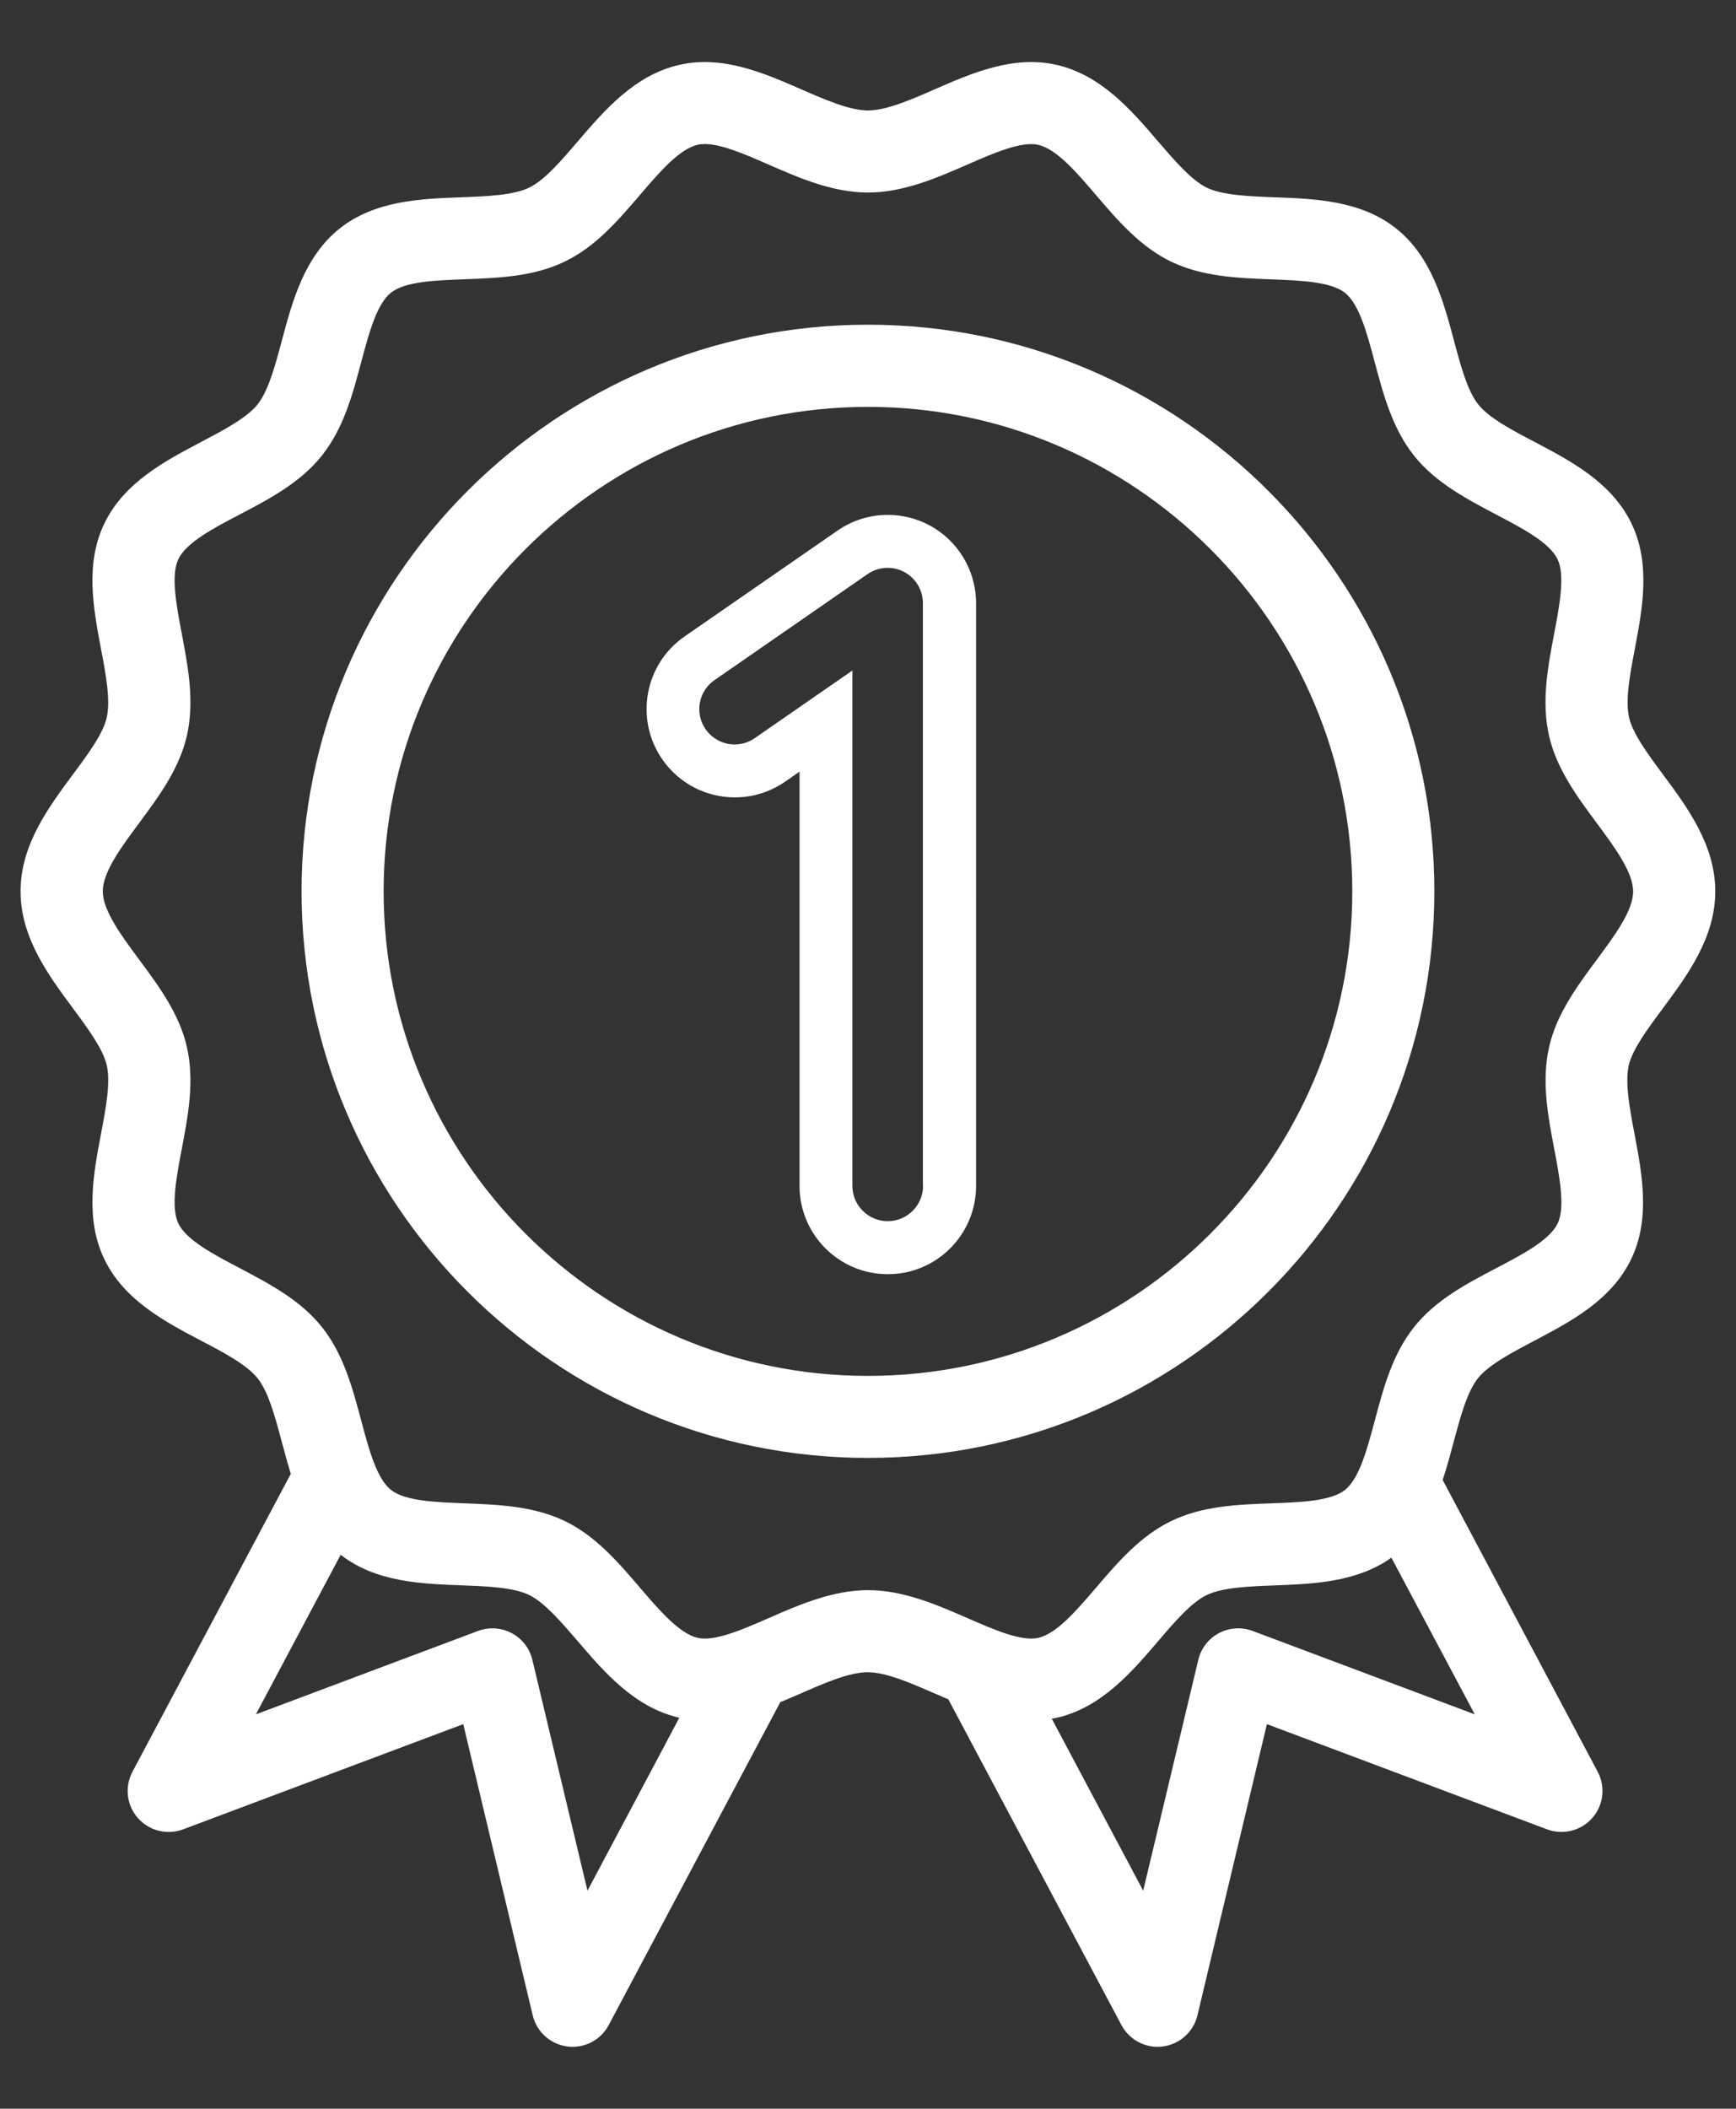
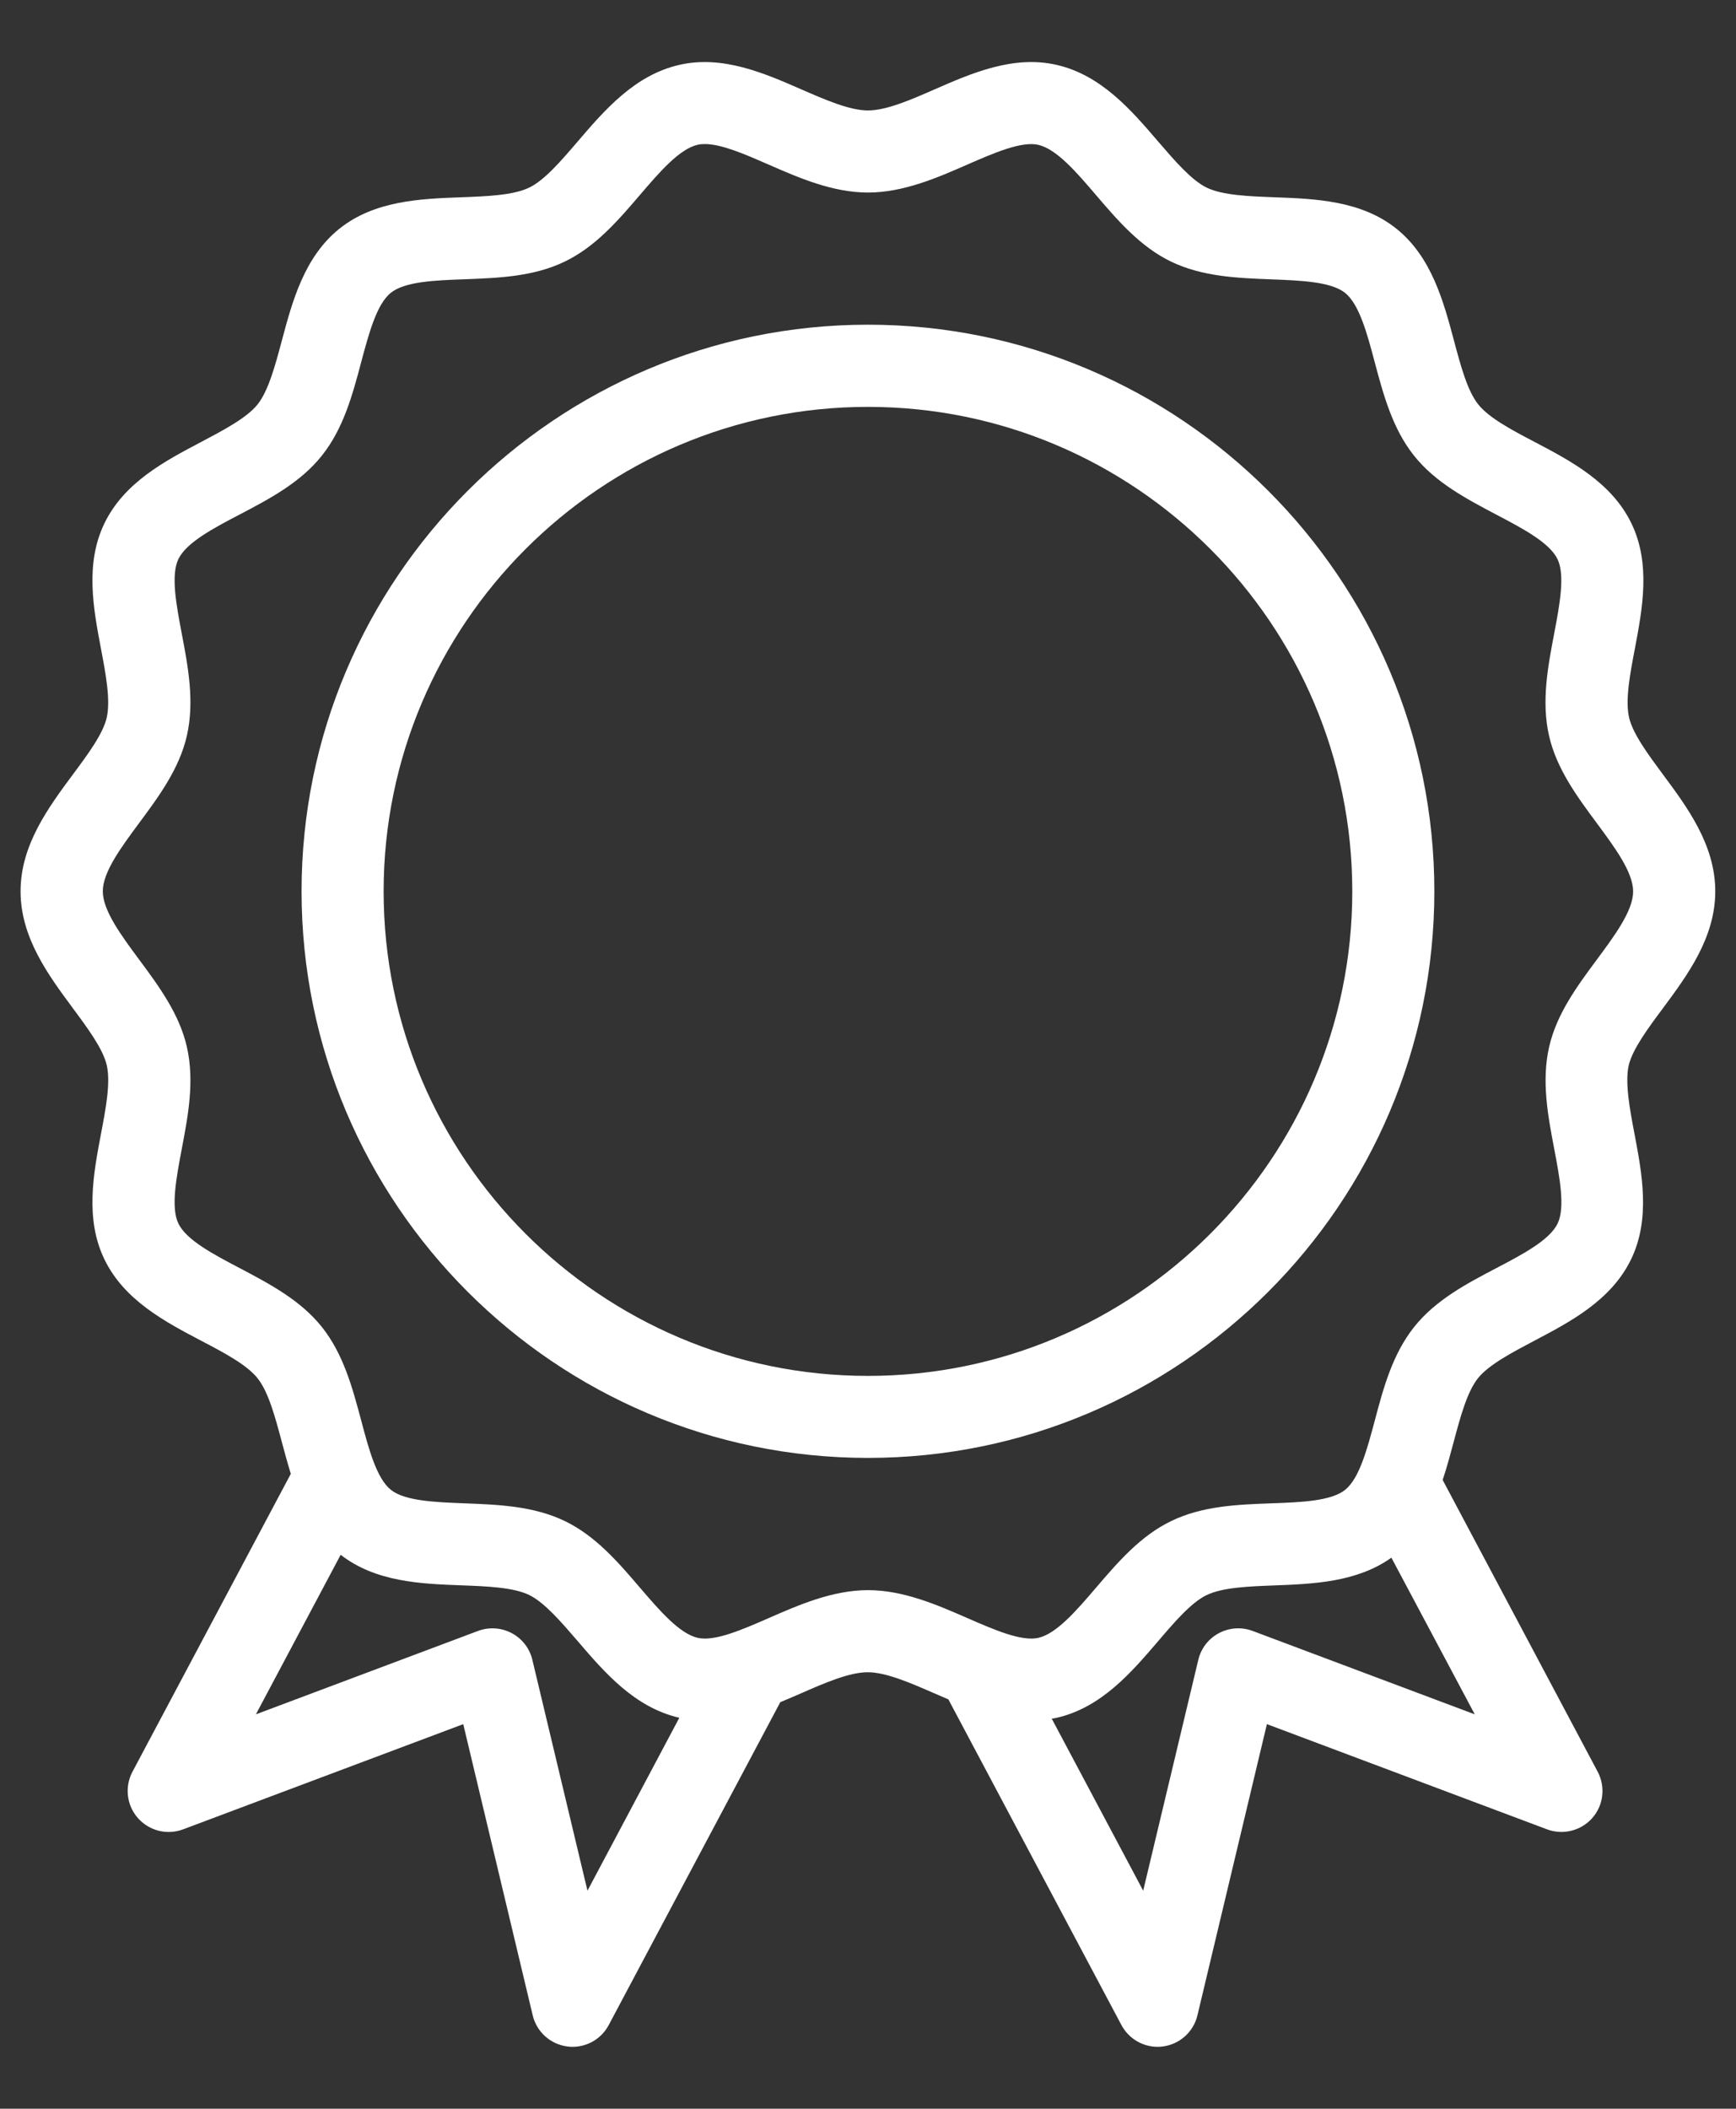
<svg xmlns="http://www.w3.org/2000/svg" version="1.1" id="Слой_1" x="0px" y="0px" viewBox="0 0 198.43 240.94" style="enable-background:new 0 0 198.43 240.94;" xml:space="preserve">
  <rect x="0" y="0" width="198.43" height="240.94" fill="#333333" stroke="none" />
  <style type="text/css">
	.st0{fill:#FFFFFF;}
</style>
  <g>
    <path class="st0" d="M190.08,115.2c2.8-3.78,5.98-8.06,5.98-13.36c0-5.29-3.18-9.58-5.98-13.35c-1.69-2.28-3.44-4.64-3.87-6.5   c-0.46-2.01,0.11-4.99,0.66-7.87c0.86-4.54,1.84-9.7-0.39-14.31c-2.26-4.69-6.95-7.15-11.08-9.32c-2.56-1.34-5.2-2.73-6.43-4.28   c-1.25-1.56-2.02-4.46-2.77-7.27c-1.2-4.49-2.56-9.59-6.6-12.82c-4.02-3.21-9.28-3.41-13.92-3.58c-2.91-0.11-5.93-0.22-7.75-1.1   c-1.75-0.85-3.68-3.1-5.55-5.27c-3.05-3.56-6.51-7.6-11.62-8.76c-4.94-1.13-9.72,0.96-13.93,2.8c-2.71,1.19-5.52,2.41-7.62,2.41   s-4.91-1.23-7.62-2.41c-4.21-1.84-8.99-3.93-13.93-2.8c-5.12,1.16-8.58,5.2-11.63,8.76c-1.87,2.18-3.79,4.43-5.55,5.27   c-1.83,0.88-4.84,0.99-7.75,1.1c-4.64,0.17-9.89,0.37-13.92,3.58c-4.04,3.23-5.4,8.32-6.6,12.82c-0.75,2.8-1.52,5.7-2.77,7.27   c-1.23,1.54-3.88,2.93-6.43,4.28c-4.13,2.17-8.82,4.63-11.08,9.32c-2.23,4.61-1.25,9.76-0.39,14.31c0.55,2.88,1.11,5.86,0.66,7.87   c-0.42,1.86-2.17,4.22-3.87,6.5c-2.8,3.78-5.98,8.06-5.98,13.35c0,5.29,3.18,9.58,5.98,13.36c1.69,2.28,3.44,4.64,3.87,6.5   c0.46,2.01-0.11,4.99-0.66,7.87c-0.86,4.54-1.84,9.7,0.39,14.31c2.26,4.69,6.95,7.15,11.08,9.32c2.56,1.34,5.2,2.73,6.43,4.28   c1.25,1.56,2.02,4.46,2.77,7.27c0.32,1.19,0.65,2.42,1.03,3.65l-18.1,34.04c-0.91,1.72-0.67,3.83,0.62,5.29   c1.29,1.46,3.34,1.98,5.17,1.29l32.02-12.02l7.94,33.27c0.45,1.9,2.03,3.31,3.96,3.56c0.2,0.03,0.4,0.04,0.59,0.04   c1.72,0,3.32-0.94,4.14-2.49l19.61-36.89c0.81-0.33,1.6-0.68,2.37-1.01c2.71-1.19,5.52-2.41,7.62-2.41s4.91,1.23,7.62,2.41   c0.53,0.23,1.06,0.46,1.6,0.69l19.78,37.21c0.82,1.54,2.42,2.49,4.14,2.49c0.2,0,0.4-0.01,0.59-0.04c1.93-0.25,3.51-1.66,3.96-3.56   l7.94-33.27l32.02,12.02c1.82,0.68,3.88,0.17,5.17-1.29c1.29-1.46,1.53-3.57,0.62-5.29l-17.72-33.34c0.49-1.46,0.88-2.93,1.26-4.35   c0.75-2.8,1.52-5.7,2.77-7.27c1.23-1.54,3.88-2.93,6.43-4.28c4.13-2.17,8.82-4.63,11.08-9.32c2.23-4.61,1.25-9.76,0.39-14.31   c-0.55-2.88-1.11-5.86-0.66-7.87C186.63,119.84,188.38,117.48,190.08,115.2z M67.15,216.03l-6.3-26.38   c-0.31-1.31-1.17-2.42-2.36-3.05c-1.19-0.63-2.59-0.72-3.85-0.25l-25.39,9.53l9.69-18.23c4.01,3.12,9.2,3.32,13.79,3.49   c2.91,0.11,5.93,0.22,7.75,1.1c1.75,0.85,3.68,3.1,5.55,5.27c3.05,3.56,6.5,7.59,11.62,8.76L67.15,216.03z M168.57,195.88   l-25.39-9.53c-1.26-0.47-2.66-0.38-3.85,0.25c-1.19,0.63-2.05,1.74-2.36,3.05l-6.3,26.38l-10.45-19.65   c0.18-0.03,0.36-0.06,0.54-0.1c5.12-1.16,8.57-5.2,11.62-8.76c1.86-2.18,3.79-4.43,5.55-5.27c1.83-0.88,4.84-0.99,7.75-1.1   c4.43-0.17,9.42-0.36,13.36-3.17L168.57,195.88z M182.55,109.61c-2.27,3.06-4.62,6.23-5.48,10.01c-0.89,3.91-0.14,7.87,0.59,11.69   c0.62,3.27,1.26,6.66,0.38,8.49c-0.92,1.9-4.01,3.53-7,5.09c-3.41,1.79-6.94,3.64-9.4,6.73c-2.47,3.1-3.51,6.96-4.5,10.7   c-0.87,3.25-1.76,6.61-3.39,7.91c-1.61,1.29-5.07,1.42-8.42,1.54c-3.88,0.14-7.88,0.29-11.47,2.03c-3.52,1.7-6.1,4.71-8.59,7.62   c-2.21,2.58-4.49,5.24-6.58,5.72c-1.94,0.44-5.07-0.93-8.1-2.25c-3.43-1.5-7.31-3.2-11.37-3.2c-4.06,0-7.95,1.7-11.37,3.2   c-3.03,1.32-6.16,2.69-8.1,2.25c-2.09-0.48-4.38-3.14-6.59-5.72c-2.49-2.91-5.07-5.92-8.59-7.62c-3.59-1.73-7.6-1.88-11.47-2.03   c-3.35-0.13-6.81-0.26-8.42-1.54c-1.63-1.3-2.53-4.66-3.39-7.91c-1-3.74-2.03-7.6-4.5-10.7c-2.46-3.08-5.99-4.93-9.4-6.73   c-2.99-1.57-6.08-3.19-7-5.09c-0.88-1.83-0.24-5.22,0.38-8.49c0.73-3.82,1.48-7.78,0.59-11.69c-0.86-3.78-3.21-6.95-5.48-10.01   c-2.03-2.74-4.13-5.58-4.13-7.77c0-2.2,2.1-5.03,4.13-7.77c2.27-3.06,4.62-6.23,5.48-10.01c0.89-3.91,0.14-7.87-0.59-11.69   c-0.62-3.27-1.26-6.66-0.38-8.49c0.92-1.9,4.01-3.53,7-5.09c3.41-1.79,6.94-3.64,9.4-6.73c2.47-3.1,3.51-6.96,4.5-10.7   c0.87-3.25,1.76-6.61,3.39-7.91c1.61-1.29,5.07-1.42,8.42-1.54c3.88-0.15,7.88-0.29,11.47-2.03c3.52-1.7,6.1-4.71,8.59-7.62   c2.21-2.58,4.49-5.24,6.59-5.72c0.25-0.06,0.52-0.08,0.81-0.08c1.94,0,4.65,1.19,7.28,2.34c3.43,1.5,7.31,3.2,11.37,3.2   s7.95-1.7,11.37-3.2c3.03-1.32,6.16-2.69,8.1-2.25c2.09,0.48,4.38,3.14,6.58,5.72c2.49,2.91,5.07,5.92,8.59,7.62   c3.59,1.73,7.6,1.88,11.47,2.03c3.35,0.13,6.81,0.26,8.42,1.54c1.63,1.3,2.53,4.66,3.39,7.91c1,3.74,2.03,7.6,4.5,10.7   c2.46,3.08,5.99,4.93,9.4,6.73c2.99,1.57,6.08,3.19,7,5.09c0.88,1.83,0.24,5.22-0.38,8.49c-0.73,3.82-1.48,7.78-0.59,11.69   c0.86,3.78,3.21,6.95,5.48,10.01c2.03,2.74,4.13,5.58,4.13,7.77C186.68,104.04,184.58,106.87,182.55,109.61z" />
    <path class="st0" d="M99.21,37.1c-35.7,0-64.74,29.04-64.74,64.74s29.04,64.74,64.74,64.74s64.74-29.04,64.74-64.74   S134.91,37.1,99.21,37.1z M99.21,157.21c-30.53,0-55.36-24.84-55.36-55.36s24.84-55.36,55.36-55.36s55.36,24.84,55.36,55.36   S129.74,157.21,99.21,157.21z" />
-     <path class="st0" d="M106.16,59.98c-1.47-0.77-3.08-1.15-4.68-1.15c-2.02,0-4.02,0.6-5.74,1.79L78.25,72.72   c-4.58,3.17-5.72,9.46-2.55,14.04c1.96,2.83,5.1,4.35,8.3,4.35c1.98,0,3.98-0.58,5.73-1.79l1.66-1.15v47.33   c0,5.57,4.52,10.09,10.09,10.09c5.57,0,10.09-4.52,10.09-10.09V68.91C111.56,65.16,109.48,61.72,106.16,59.98z M105.51,135.49   c0,2.23-1.81,4.04-4.04,4.04c-2.23,0-4.04-1.81-4.04-4.04V88.17V76.61l-9.5,6.58l-1.66,1.15c-0.68,0.47-1.47,0.72-2.29,0.72   c-1.33,0-2.57-0.65-3.33-1.74c-1.27-1.83-0.81-4.35,1.02-5.61l17.49-12.11c0.68-0.47,1.47-0.72,2.3-0.72c0.65,0,1.3,0.16,1.87,0.46   c1.33,0.7,2.16,2.07,2.16,3.57V135.49z" />
  </g>
</svg>